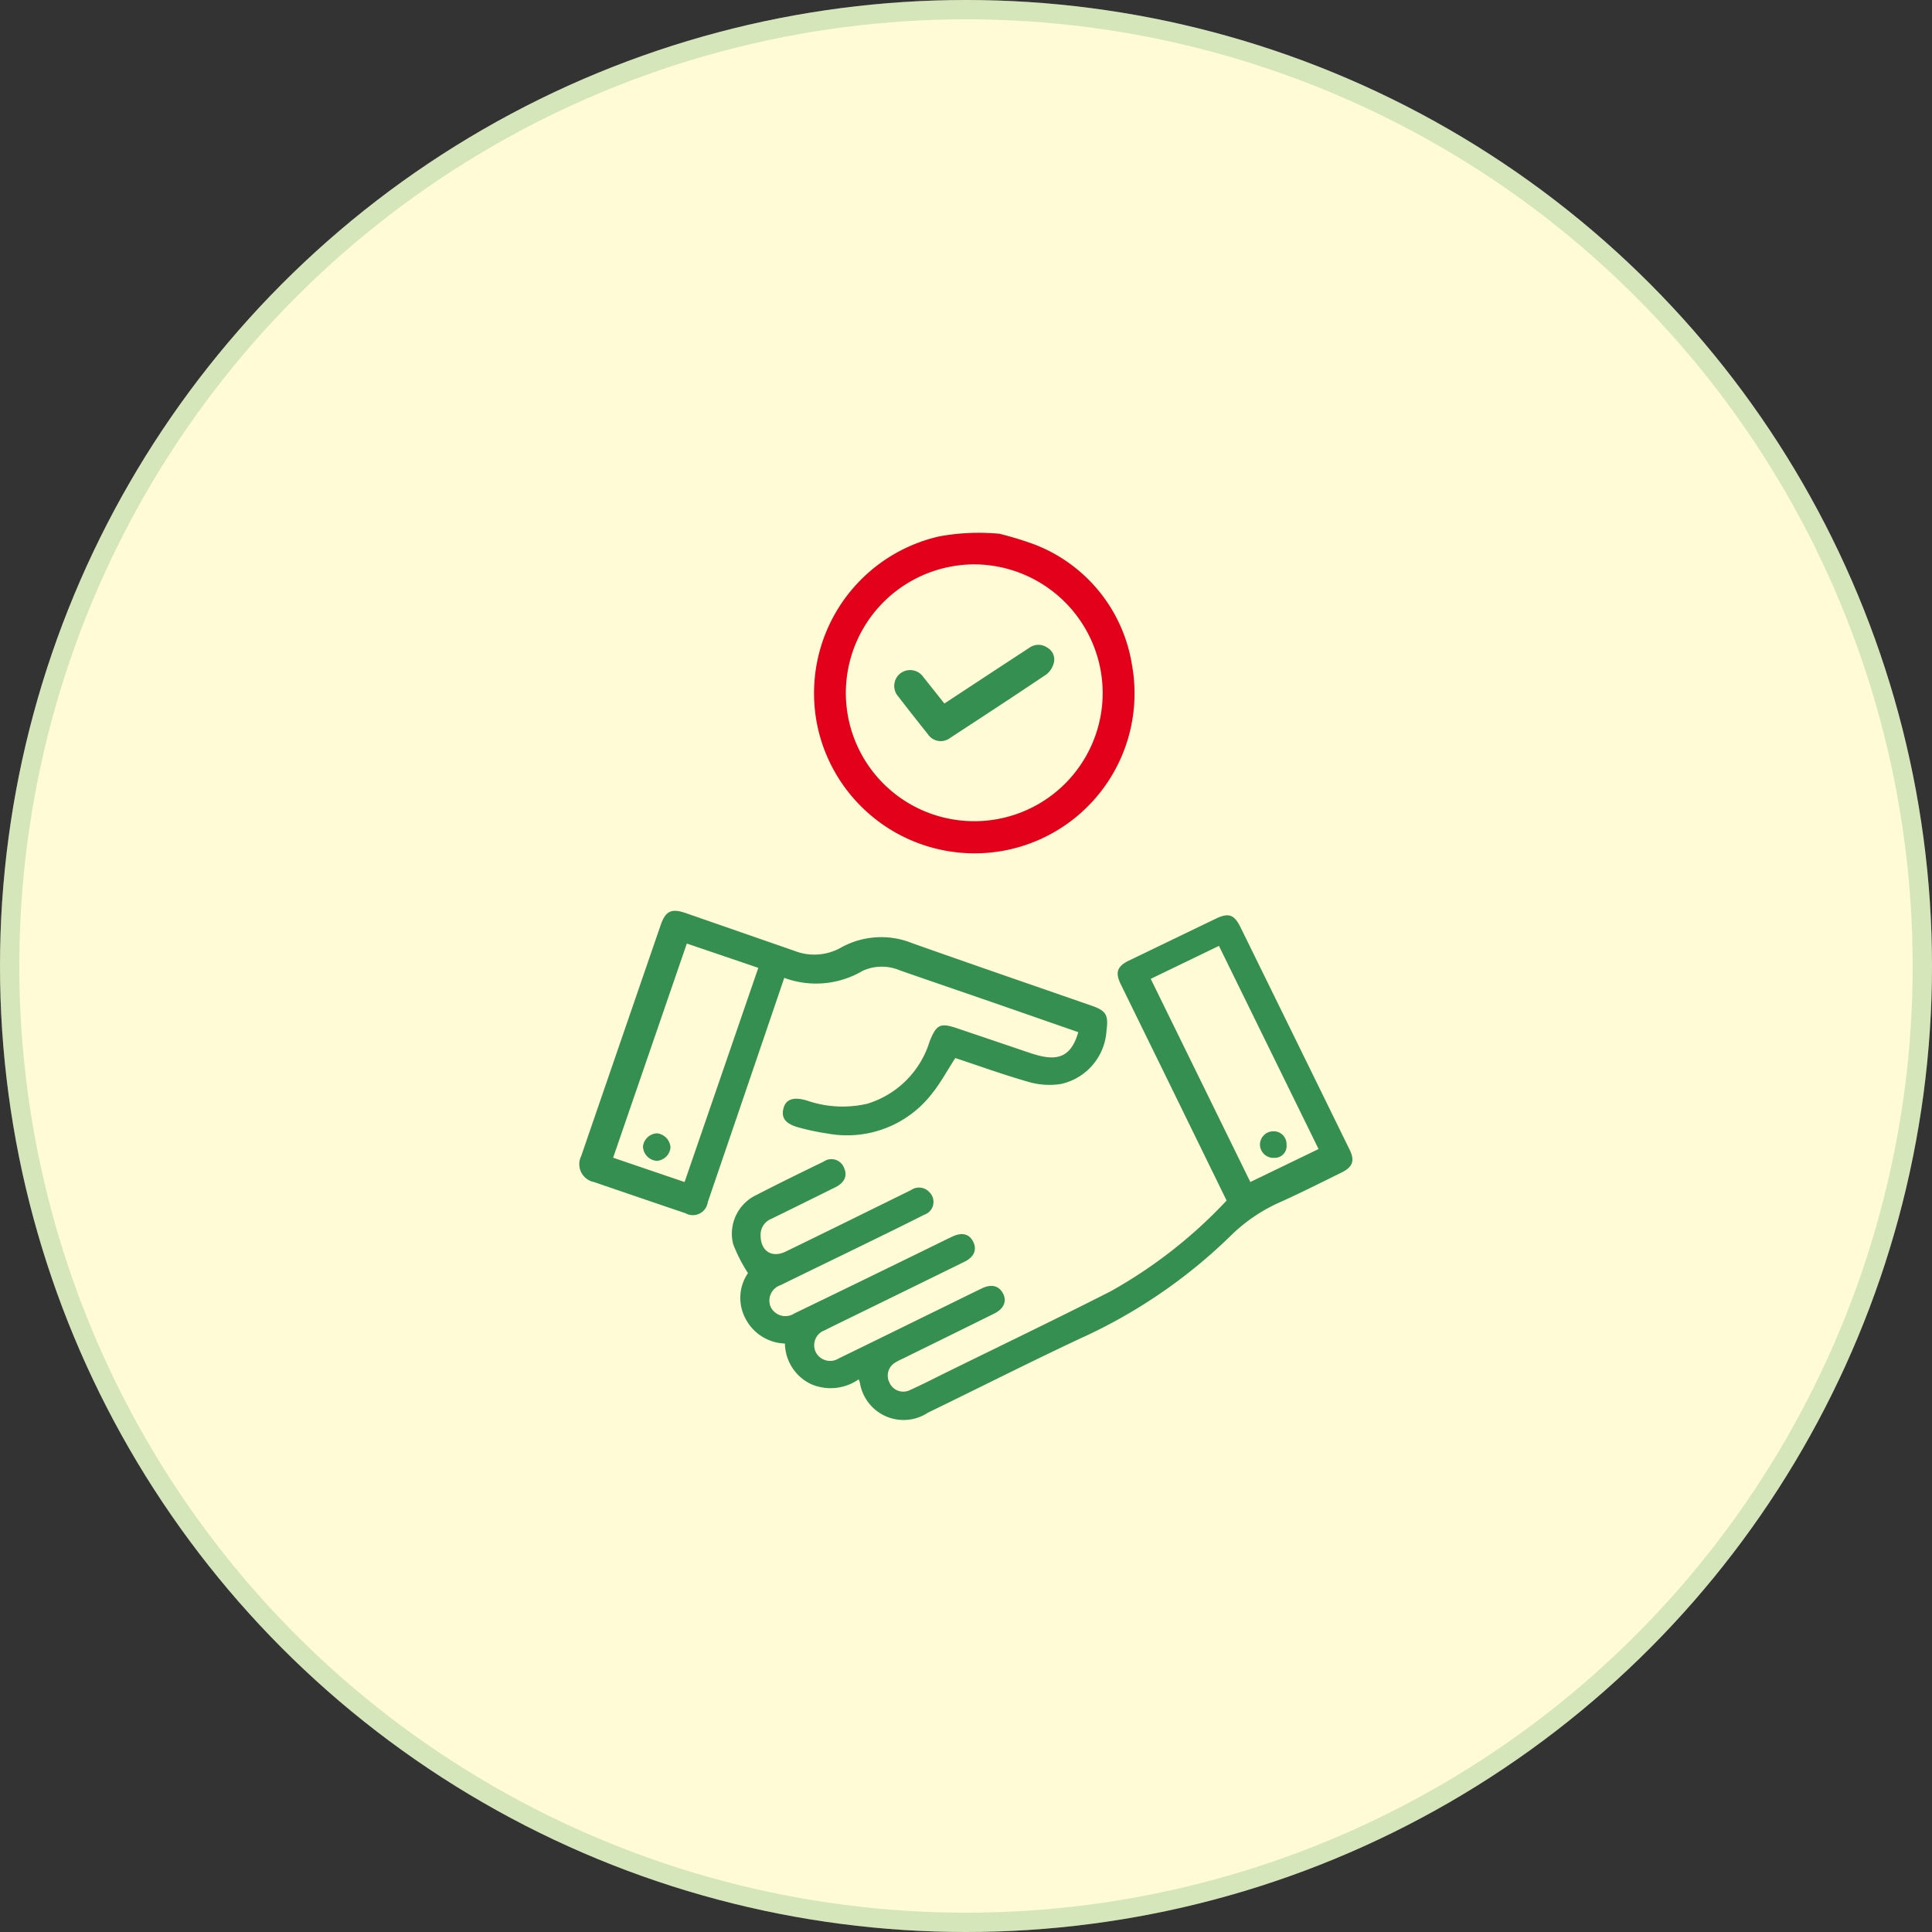
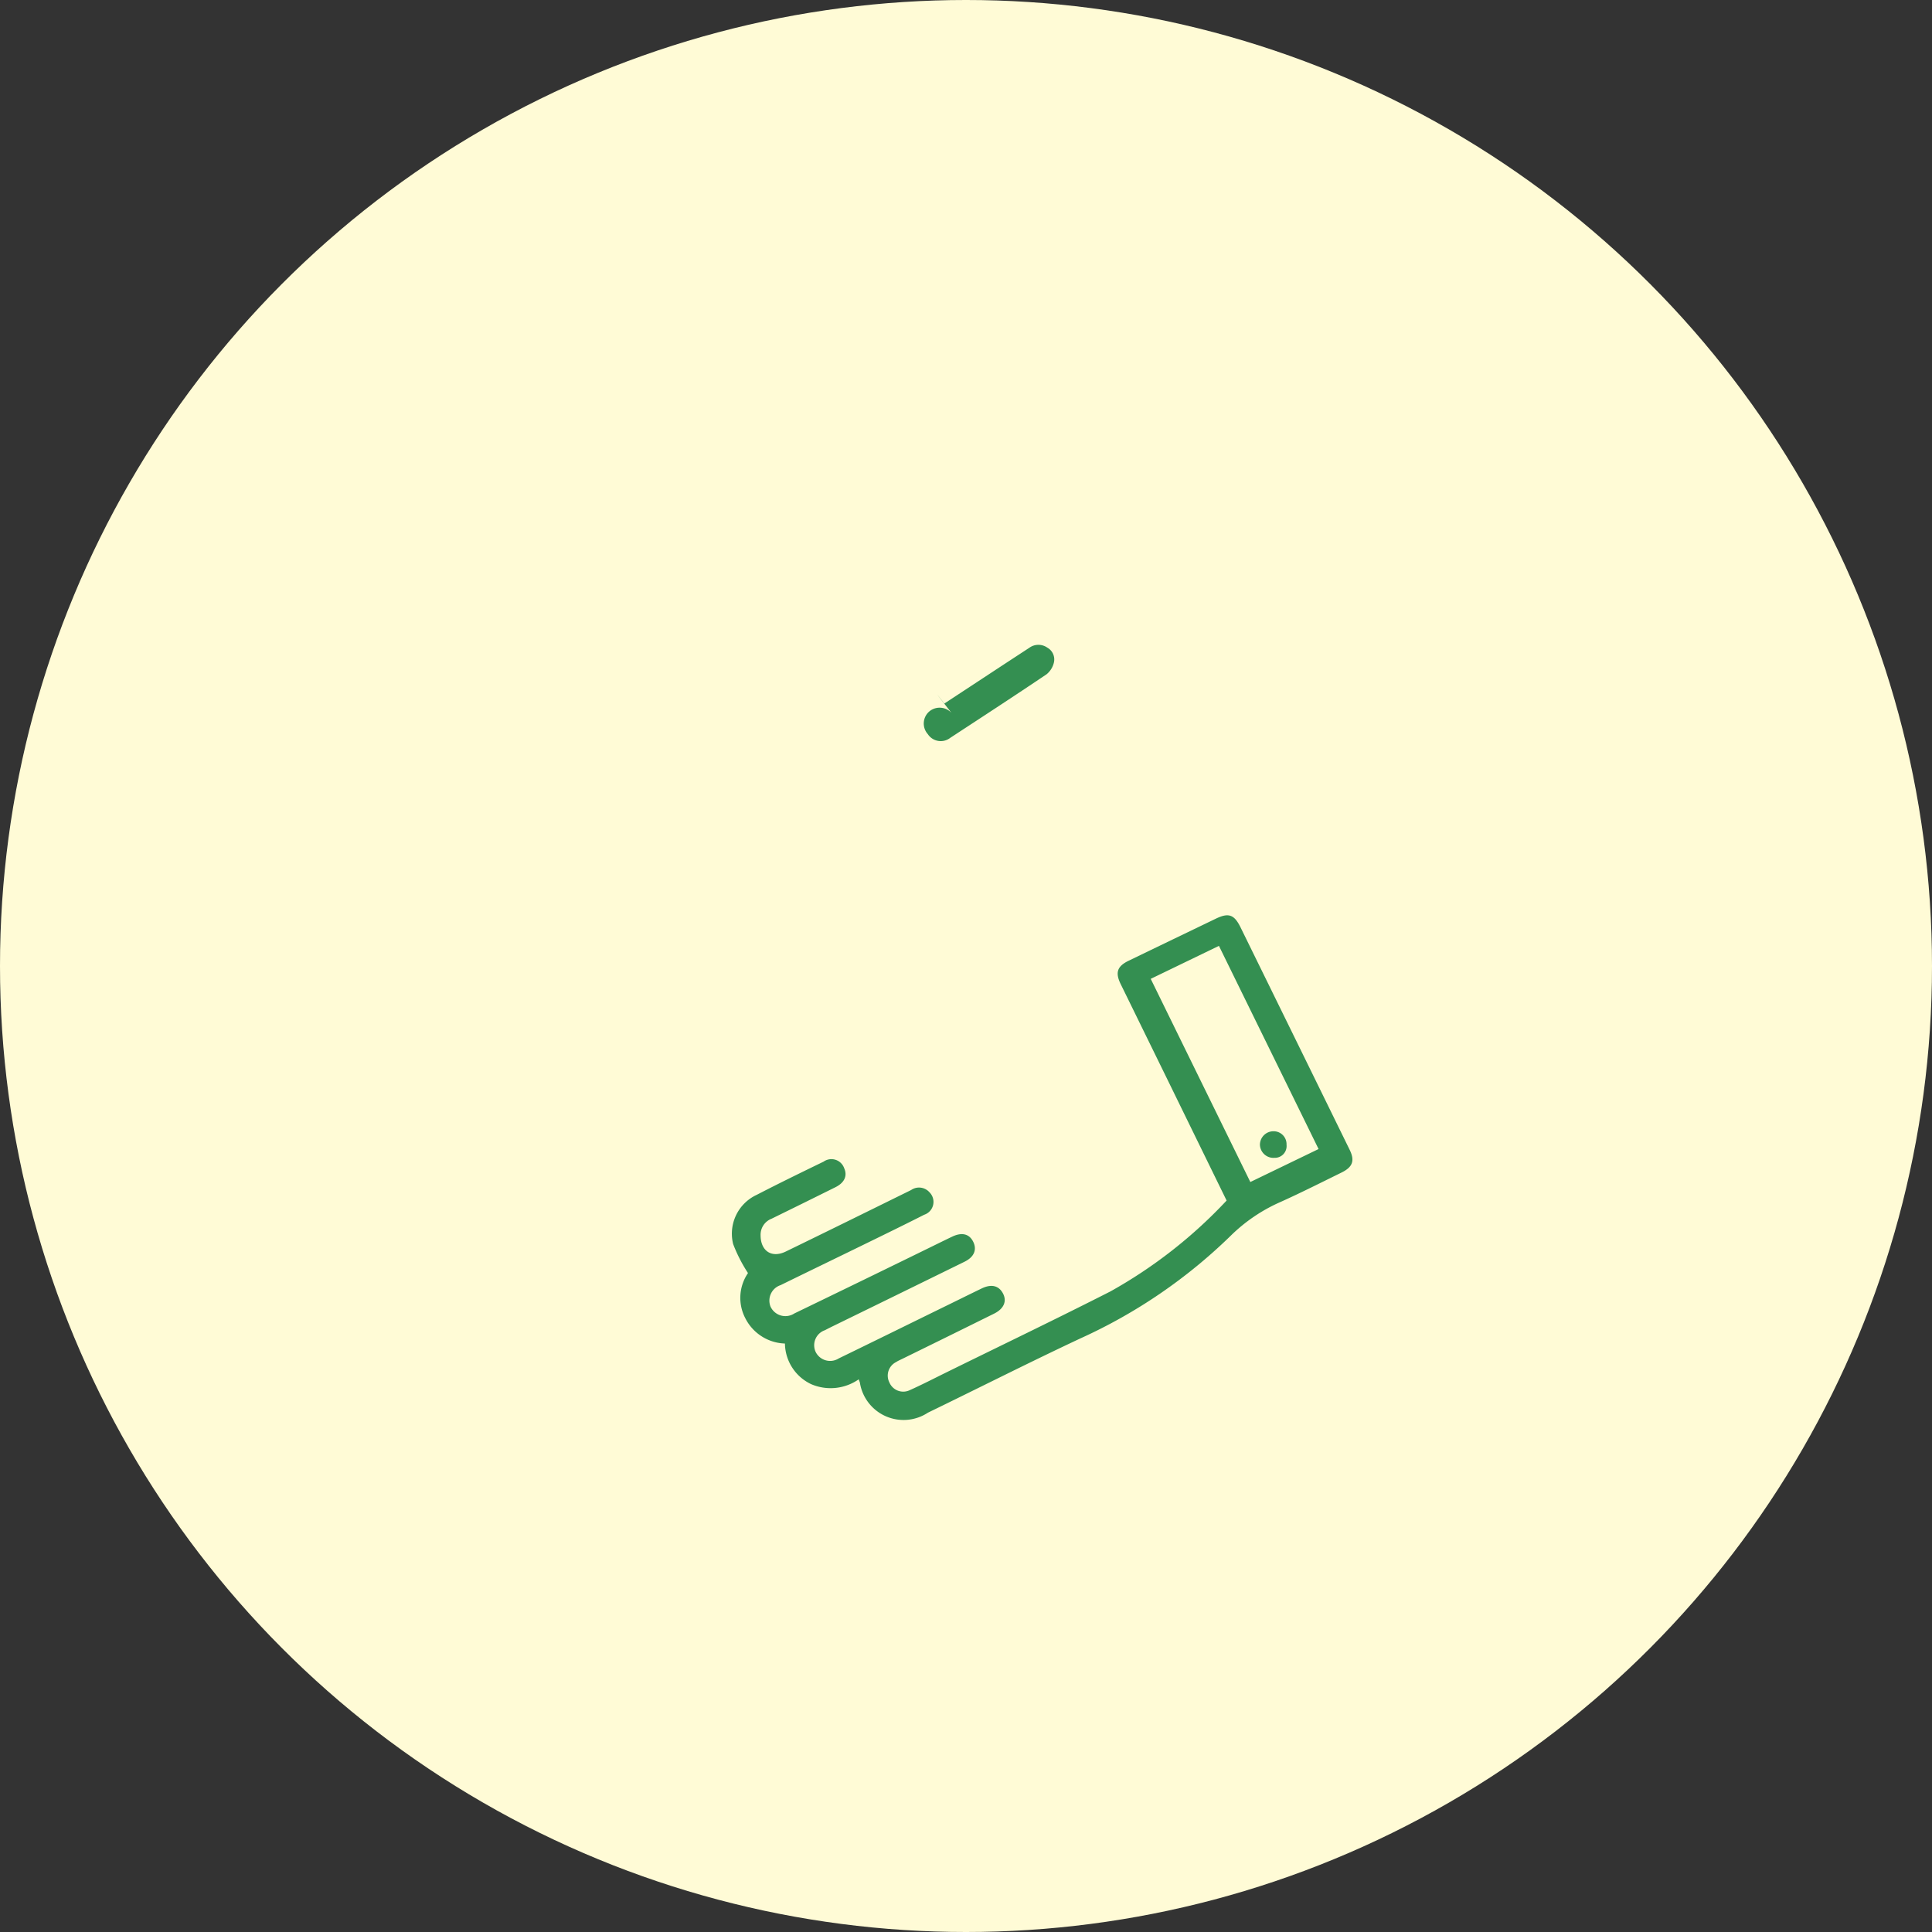
<svg xmlns="http://www.w3.org/2000/svg" width="100" height="100" viewBox="0 0 100 100">
  <rect x="0" y="0" width="100" height="100" fill="#333333" stroke="none" />
  <g id="our_promise" transform="translate(-998.453 -462.864)">
    <g id="Group_42" data-name="Group 42" transform="translate(3206.12 462.864)">
      <circle id="Ellipse_56" data-name="Ellipse 56" cx="50" cy="50" r="50" transform="translate(-2207.667)" fill="#fffbd6" />
      <g id="Ellipse_57" data-name="Ellipse 57" transform="translate(-2207.667)" fill="none" stroke="#348f51" stroke-miterlimit="10" stroke-width="1" opacity="0.2">
        <circle cx="50" cy="50" r="50" stroke="none" />
-         <circle cx="50" cy="50" r="49.5" fill="none" />
      </g>
    </g>
    <g id="Group_56" data-name="Group 56" transform="translate(3206.12 462.864)">
      <path id="Path_165" data-name="Path 165" d="M-2144.178,62.14q-1.589-3.248-3.163-6.468-1.161-2.37-2.322-4.74c-.291-.6-.175-.92.421-1.208q2.253-1.089,4.508-2.174c.655-.316.948-.219,1.274.443q2.829,5.759,5.651,11.52c.276.564.159.893-.421,1.178-1.048.515-2.091,1.042-3.155,1.522a8.591,8.591,0,0,0-2.579,1.747,27.172,27.172,0,0,1-7.782,5.316c-2.649,1.243-5.261,2.567-7.894,3.845a2.288,2.288,0,0,1-3.519-1.557c-.012-.042-.03-.084-.062-.17a2.543,2.543,0,0,1-2.467.247,2.364,2.364,0,0,1-1.351-2.1,2.383,2.383,0,0,1-2.06-1.328,2.271,2.271,0,0,1,.148-2.319,7.9,7.9,0,0,1-.768-1.5,2.215,2.215,0,0,1,1.217-2.548c1.145-.592,2.3-1.155,3.463-1.719a.7.7,0,0,1,1.064.332c.18.4.021.757-.452.992q-1.65.82-3.306,1.631a.887.887,0,0,0-.566.852c0,.813.568,1.2,1.3.847,2.168-1.053,4.33-2.121,6.493-3.186a.72.72,0,0,1,.952.121.7.7,0,0,1-.277,1.159c-1.013.515-2.036,1.012-3.058,1.512-1.458.713-2.919,1.418-4.376,2.132a.843.843,0,0,0-.52,1.11.846.846,0,0,0,1.231.356q3.462-1.673,6.914-3.363c.423-.206.843-.416,1.267-.617.5-.237.881-.137,1.081.272s.044.786-.447,1.028q-3.369,1.654-6.741,3.3c-.163.08-.327.161-.488.246a.823.823,0,0,0-.485,1.116.834.834,0,0,0,1.2.344c1.773-.861,3.541-1.732,5.312-2.6.7-.34,1.388-.684,2.085-1.02.5-.243.884-.15,1.1.252s.057.8-.47,1.057q-2.364,1.171-4.734,2.332c-.109.054-.221.1-.323.168a.783.783,0,0,0-.351,1.052.779.779,0,0,0,1.071.395c.623-.278,1.229-.593,1.842-.894,2.844-1.4,5.7-2.77,8.527-4.208A24.67,24.67,0,0,0-2144.178,62.14Zm-3.928-11.475c1.722,3.513,3.428,6.992,5.156,10.516l3.532-1.707-5.157-10.516Z" fill="#348f51" />
-       <path id="Path_166" data-name="Path 166" d="M-2151.855,53.425c-1.471-.511-2.913-1.015-4.356-1.515-1.632-.565-3.268-1.121-4.9-1.692a2.381,2.381,0,0,0-1.907.033,4.742,4.742,0,0,1-4.056.363c-.452,1.329-.89,2.618-1.33,3.907q-1.312,3.851-2.628,7.7a.781.781,0,0,1-1.157.575q-2.367-.8-4.732-1.613a.944.944,0,0,1-.661-1.351q2.054-5.975,4.11-11.947c.256-.743.56-.881,1.32-.617q2.813.978,5.625,1.955a2.807,2.807,0,0,0,2.376-.168,4.279,4.279,0,0,1,3.684-.242c3.1,1.1,6.209,2.166,9.314,3.246.734.256.866.48.76,1.26a3.01,3.01,0,0,1-2.356,2.787,3.866,3.866,0,0,1-1.656-.1c-1.295-.367-2.563-.828-3.816-1.242-.4.615-.742,1.258-1.189,1.818a5.548,5.548,0,0,1-5.418,2.09,12.477,12.477,0,0,1-1.467-.306c-.717-.188-.955-.5-.815-1.014.126-.462.527-.59,1.2-.39a5.659,5.659,0,0,0,3.139.166,4.855,4.855,0,0,0,3.219-3.218c.355-.878.54-.985,1.428-.685q1.874.633,3.746,1.268c.157.054.317.1.478.143C-2152.786,54.921-2152.192,54.582-2151.855,53.425Zm-20.378,7.757,3.816-11.086-3.7-1.259-3.815,11.086Z" fill="#348f51" />
      <path id="Path_167" data-name="Path 167" d="M-2141.076,59.253a.609.609,0,0,1-.627.676.7.7,0,0,1-.75-.685.7.7,0,0,1,.7-.69A.668.668,0,0,1-2141.076,59.253Z" fill="#348f51" />
-       <path id="Path_168" data-name="Path 168" d="M-2172.963,59.385a.76.76,0,0,1-.708.7.768.768,0,0,1-.715-.742.763.763,0,0,1,.728-.682A.782.782,0,0,1-2172.963,59.385Z" fill="#348f51" />
    </g>
-     <path id="Path_169" data-name="Path 169" d="M-2155.939,27.627a17.382,17.382,0,0,1,1.8.549,8.022,8.022,0,0,1,5.061,6.227,8.28,8.28,0,0,1-6.82,9.659,8.316,8.316,0,0,1-9.388-6.173,8.321,8.321,0,0,1,6.244-10.127A11.364,11.364,0,0,1-2155.939,27.627Zm5.347,8.266a6.672,6.672,0,0,0-6.559-6.681,6.663,6.663,0,0,0-6.735,6.572,6.639,6.639,0,0,0,6.574,6.72A6.64,6.64,0,0,0-2150.592,35.893Z" transform="translate(3206.12 462.864)" fill="#e3001b" />
-     <path id="Path_170" data-name="Path 170" d="M-2158.786,36.414l2.491-1.637q.948-.623,1.9-1.244a.8.8,0,0,1,.937-.011.7.7,0,0,1,.342.766,1.107,1.107,0,0,1-.38.612c-1.652,1.114-3.32,2.2-4.989,3.293a.8.8,0,0,1-1.158-.194q-.773-.966-1.528-1.946a.824.824,0,0,1,.1-1.194.833.833,0,0,1,1.207.2C-2159.51,35.5-2159.157,35.947-2158.786,36.414Z" transform="translate(3206.12 462.864)" fill="#348f51" />
+     <path id="Path_170" data-name="Path 170" d="M-2158.786,36.414l2.491-1.637q.948-.623,1.9-1.244a.8.8,0,0,1,.937-.011.7.7,0,0,1,.342.766,1.107,1.107,0,0,1-.38.612c-1.652,1.114-3.32,2.2-4.989,3.293a.8.8,0,0,1-1.158-.194a.824.824,0,0,1,.1-1.194.833.833,0,0,1,1.207.2C-2159.51,35.5-2159.157,35.947-2158.786,36.414Z" transform="translate(3206.12 462.864)" fill="#348f51" />
  </g>
</svg>